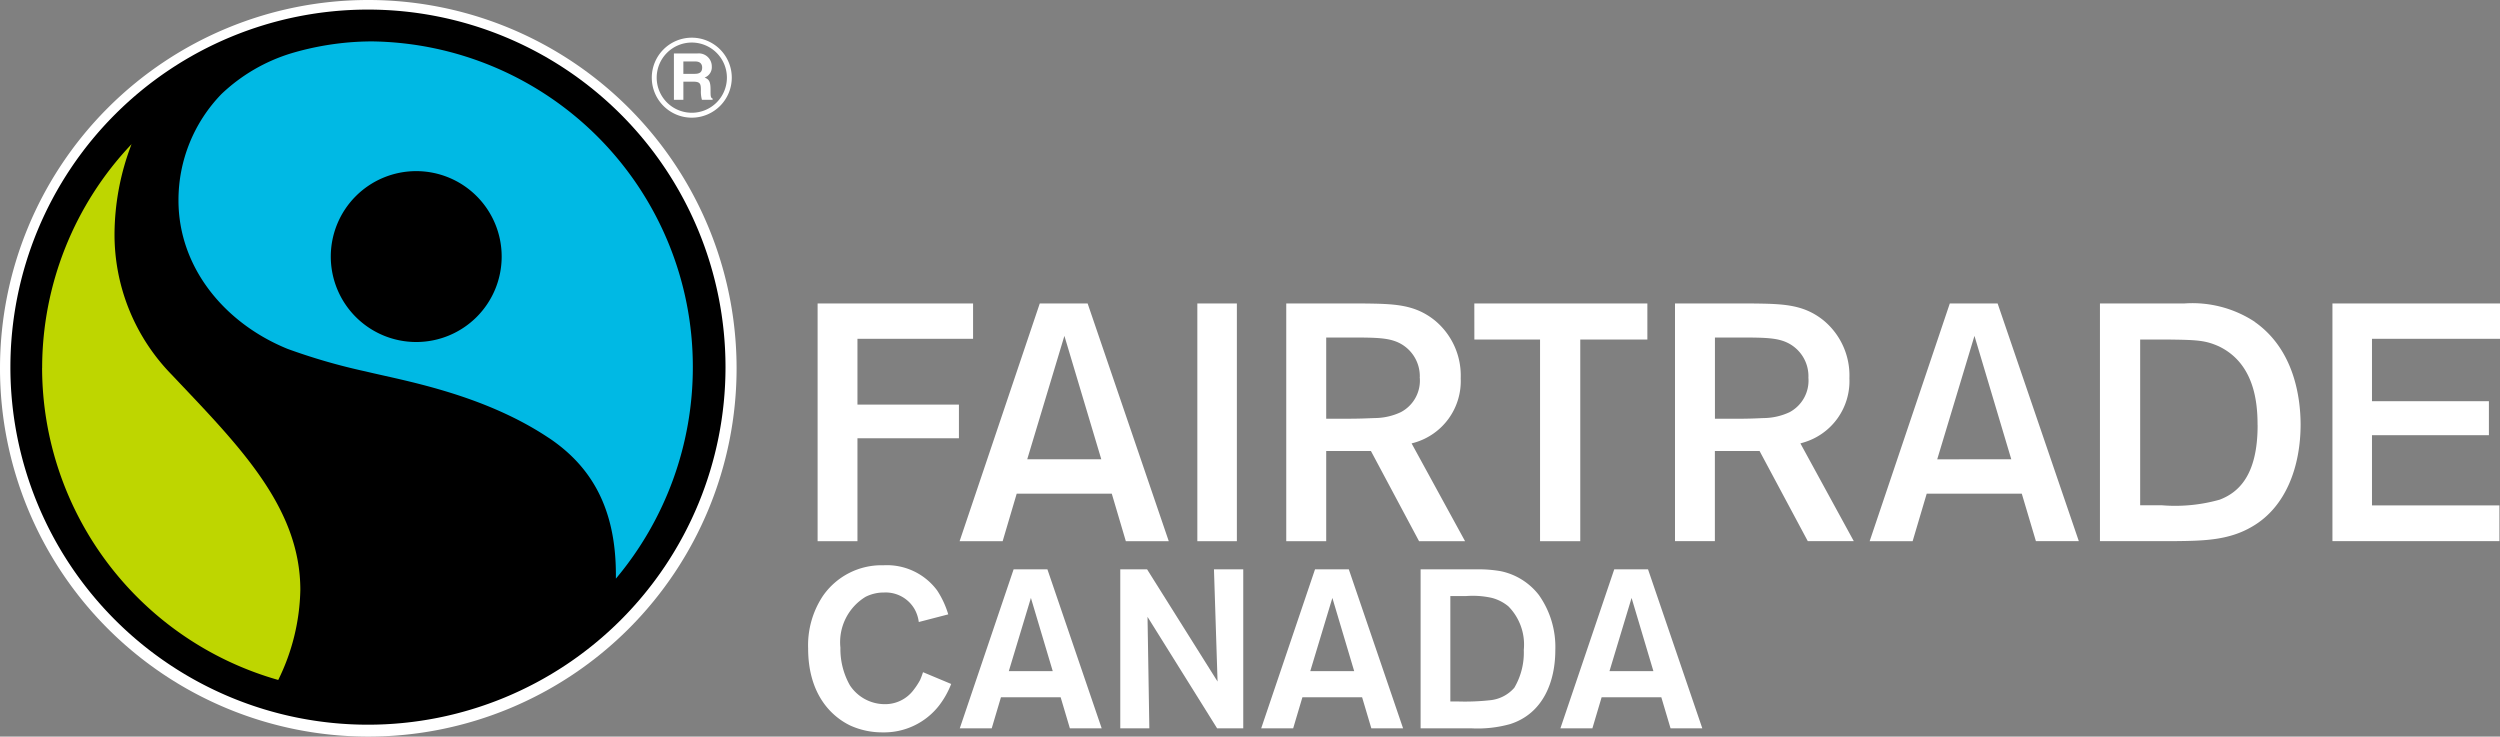
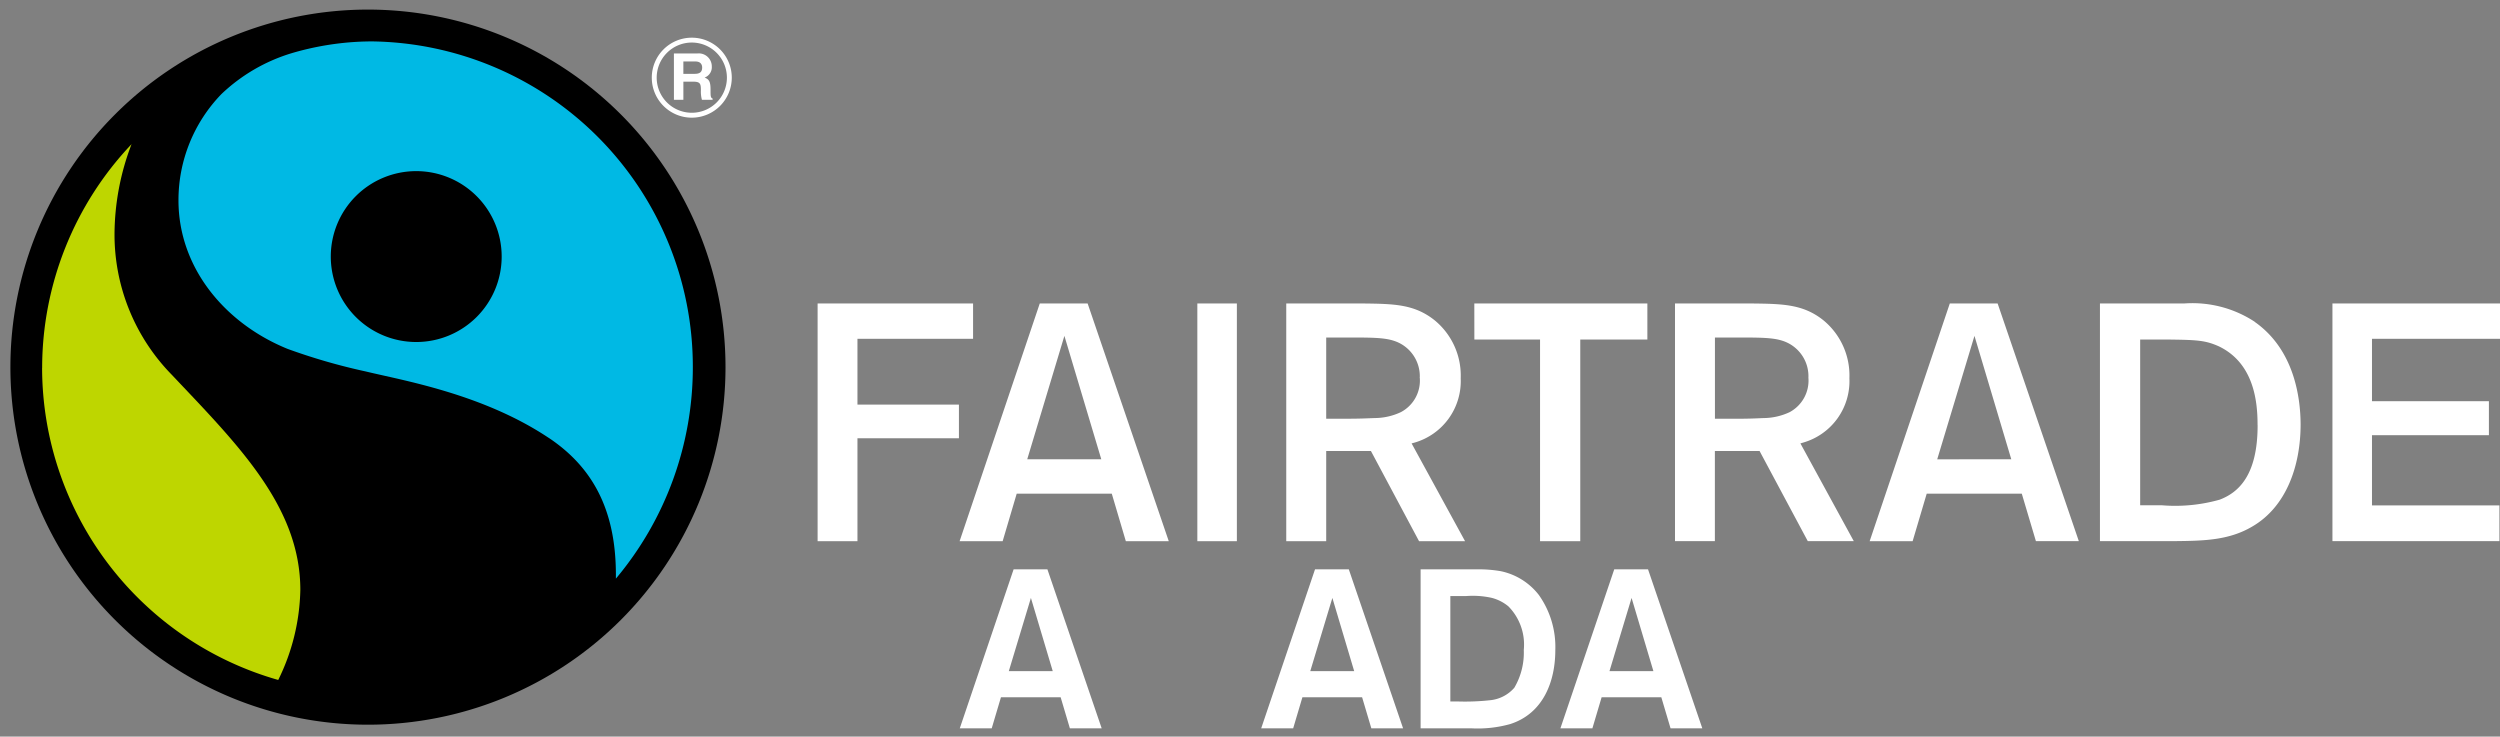
<svg xmlns="http://www.w3.org/2000/svg" width="169.702" height="49.999" viewBox="0 0 169.702 49.999">
  <rect x="0" y="0" width="169.702" height="49.999" fill="#808080" stroke="none" />
  <g id="Group_19" data-name="Group 19" transform="translate(-13.358 -12.797)">
    <g id="Group_10" class="grey-text" data-name="Group 10" transform="translate(68.215 51.168)">
-       <path id="Path_3" data-name="Path 3" d="M64.117,51.681a4.73,4.73,0,0,1-3.852,1.834,5.243,5.243,0,0,1-2.172-.458c-1.221-.581-2.874-2.049-2.874-5.243a6.048,6.048,0,0,1,.994-3.548,4.842,4.842,0,0,1,4.128-2.094,4.243,4.243,0,0,1,3.638,1.712,6.194,6.194,0,0,1,.751,1.621l-2,.519a2.435,2.435,0,0,0-.276-.856,2.263,2.263,0,0,0-2.078-1.147,2.761,2.761,0,0,0-1.254.29,3.6,3.6,0,0,0-1.712,3.456,4.993,4.993,0,0,0,.643,2.552A2.834,2.834,0,0,0,60.4,51.6a2.408,2.408,0,0,0,1.987-.978,4.836,4.836,0,0,0,.43-.657,5.467,5.467,0,0,0,.2-.536l1.912.8A5.894,5.894,0,0,1,64.117,51.681Z" transform="translate(-55.219 -42.172)" fill="#fff" />
      <path id="Path_4" data-name="Path 4" d="M70.573,53.175l-.627-2.11H65.895l-.627,2.11H63.1l3.654-10.792h2.294l3.684,10.792Zm-2.645-8.851-1.5,4.969H69.41Z" transform="translate(-52.806 -42.107)" fill="#fff" />
-       <path id="Path_5" data-name="Path 5" d="M78.013,53.175,73.29,45.608l.123,7.567H71.44V42.383h1.82L78.044,50,77.8,42.383h1.988V53.175Z" transform="translate(-50.252 -42.107)" fill="#fff" />
      <path id="Path_6" data-name="Path 6" d="M86.239,53.175l-.627-2.11H81.561l-.627,2.11H78.763l3.654-10.792H84.71l3.684,10.792Zm-2.645-8.851-1.5,4.969h2.981Z" transform="translate(-48.009 -42.107)" fill="#fff" />
      <path id="Path_7" data-name="Path 7" d="M93.133,52.885a8.159,8.159,0,0,1-2.646.29H87.047V42.383h3.868a8.735,8.735,0,0,1,1.56.123,4.4,4.4,0,0,1,2.6,1.62,6.1,6.1,0,0,1,1.116,3.745C96.189,50.011,95.364,52.167,93.133,52.885ZM93.01,44.9a2.909,2.909,0,0,0-1.131-.58,5.939,5.939,0,0,0-1.743-.123H89.065v7.156H89.6a15.731,15.731,0,0,0,2.218-.091,2.5,2.5,0,0,0,1.59-.841,4.7,4.7,0,0,0,.643-2.569A3.692,3.692,0,0,0,93.01,44.9Z" transform="translate(-45.472 -42.107)" fill="#fff" />
      <path id="Path_8" data-name="Path 8" d="M101.788,53.175l-.627-2.11H97.11l-.627,2.11H94.312l3.654-10.792h2.294l3.684,10.792Zm-2.645-8.851-1.5,4.969h2.981Z" transform="translate(-43.247 -42.107)" fill="#fff" />
    </g>
    <path id="Union_2" class="black-text" data-name="Union 2" d="M25.776,16.136l2.684,0V0H25.776ZM15.08,0,9.639,16.136h2.922l.954-3.226h6.453l.954,3.226h2.914L18.329,0Zm4.177,10.578H14.229L16.752,2.2l2.436,8.148ZM40.433,9.469l.1-.027A4.346,4.346,0,0,0,43.654,5.08,4.852,4.852,0,0,0,41.9,1.155C40.5.03,39.1.025,36.892,0h-5.08V16.136h2.712v-6.12h3.036l3.266,6.12h3.123L40.321,9.5Zm-.845-2.09a4.22,4.22,0,0,1-1.77.4c-.59.022-1,.046-2.044.046h-1.25V2.311h1.592c1.826,0,2.643.017,3.36.368a2.528,2.528,0,0,1,1.4,2.358h-.02l.022.018v.007A2.42,2.42,0,0,1,39.588,7.379ZM2.705,2.4h7.848V0H0V16.136H2.705V9.15H9.593V6.867H2.705Zm111.5,0V0H102.828V16.133h11.335V13.706h-8.651V8.941h7.937V6.634h-7.937V2.4Zm-69.624.047H49.04V16.136h2.73V2.449h4.555V0H44.578Zm52.977-1.2A7.708,7.708,0,0,0,92.779,0H87.046V16.133h5.1c1.942-.021,3.637-.051,5.221-.98,2.346-1.349,3.3-4.156,3.3-6.944C100.66,6.385,100.236,3.135,97.555,1.253Zm.191,7.008c.005,3.446-1.326,4.586-2.571,5.063a11.1,11.1,0,0,1-3.911.383H89.776V2.448h1.817c2.064.024,2.6.051,3.528.464,2.39,1.153,2.624,3.77,2.624,5.32A.2.2,0,0,0,97.745,8.261ZM76.854,0,71.414,16.136h2.917l.956-3.226,6.453,0,.959,3.224h2.913L80.1,0ZM76,10.579,78.528,2.2l2.5,8.378Zm-9.182-1.11.1-.03a4.34,4.34,0,0,0,3.121-4.36A4.849,4.849,0,0,0,68.29,1.155C66.894.03,65.485.025,63.284,0H58.2V16.133h2.707V10.015h3.034l3.272,6.118h3.123L66.713,9.5Zm-.84-2.089a4.237,4.237,0,0,1-1.773.4c-.586.026-.99.047-2.047.047H60.911l0-5.337V2.311h1.6c1.816,0,2.635.017,3.347.368a2.528,2.528,0,0,1,1.4,2.349h-.005l.005.027V5.06A2.43,2.43,0,0,1,65.978,7.38Z" transform="translate(68.858 33.396)" fill="#fff" />
    <g id="Group_127" data-name="Group 127" transform="translate(24.78 138.797)">
-       <path id="Path_191" class="logo-border" data-name="Path 191" d="M783.253,474.864a25,25,0,1,1-25-25,25,25,0,0,1,25,25" transform="translate(-744.675 -575.864)" fill="#fff" />
      <path id="Path_192" data-name="Path 192" d="M758.6,450.855a24.271,24.271,0,1,0,24.271,24.272A24.274,24.274,0,0,0,758.6,450.855" transform="translate(-745.045 -576.204)" />
      <path id="Path_193" data-name="Path 193" d="M781.384,490.612l0,0a22.3,22.3,0,0,0,5.223-14.377,22.078,22.078,0,0,0-21.816-22.092c-.164,0-.6.012-.6.012a19.422,19.422,0,0,0-4.855.8,11.906,11.906,0,0,0-4.725,2.761,10.341,10.341,0,0,0-2.919,7.217c0,4.576,3.154,8.352,7.4,10.08a40.726,40.726,0,0,0,5.285,1.529c2.546.618,7.9,1.513,12.365,4.46l.171.111c2.789,1.9,4.471,4.7,4.471,9.236m-13.553-15.8a5.8,5.8,0,1,1,5.8-5.8,5.8,5.8,0,0,1-5.8,5.8" transform="translate(-750.999 -577.333)" fill="#00b9e4" />
      <path id="Path_194" data-name="Path 194" d="M737.608,479.953a22.091,22.091,0,0,1,6.068-15.193,17.231,17.231,0,0,0-1.155,6.055,13.592,13.592,0,0,0,3.889,9.6l.553.585c4.3,4.534,8.171,8.6,8.171,14.023a14.406,14.406,0,0,1-1.5,6.106,22.058,22.058,0,0,1-16.029-21.178" transform="translate(-746.169 -580.973)" fill="#bed600" />
      <path id="Path_195" class="registered" data-name="Path 195" d="M803.313,459.187a2.715,2.715,0,1,1,2.713-2.715,2.719,2.719,0,0,1-2.713,2.715m0-5.1a2.383,2.383,0,1,0,2.382,2.383,2.386,2.386,0,0,0-2.382-2.383" transform="translate(-767.774 -577.199)" fill="#fff" />
      <path id="Path_196" class="registered" data-name="Path 196" d="M802.881,455.389h1.585a.884.884,0,0,1,.988.887.75.75,0,0,1-.486.748c.258.114.4.211.4.8,0,.459,0,.572.14.625v.083h-.725a2.064,2.064,0,0,1-.07-.634c0-.428-.026-.595-.512-.595h-.677v1.229h-.641Zm1.411,1.382c.342,0,.507-.118.507-.428,0-.166-.074-.411-.459-.411h-.817v.84Z" transform="translate(-768.558 -577.759)" fill="#fff" />
    </g>
  </g>
</svg>